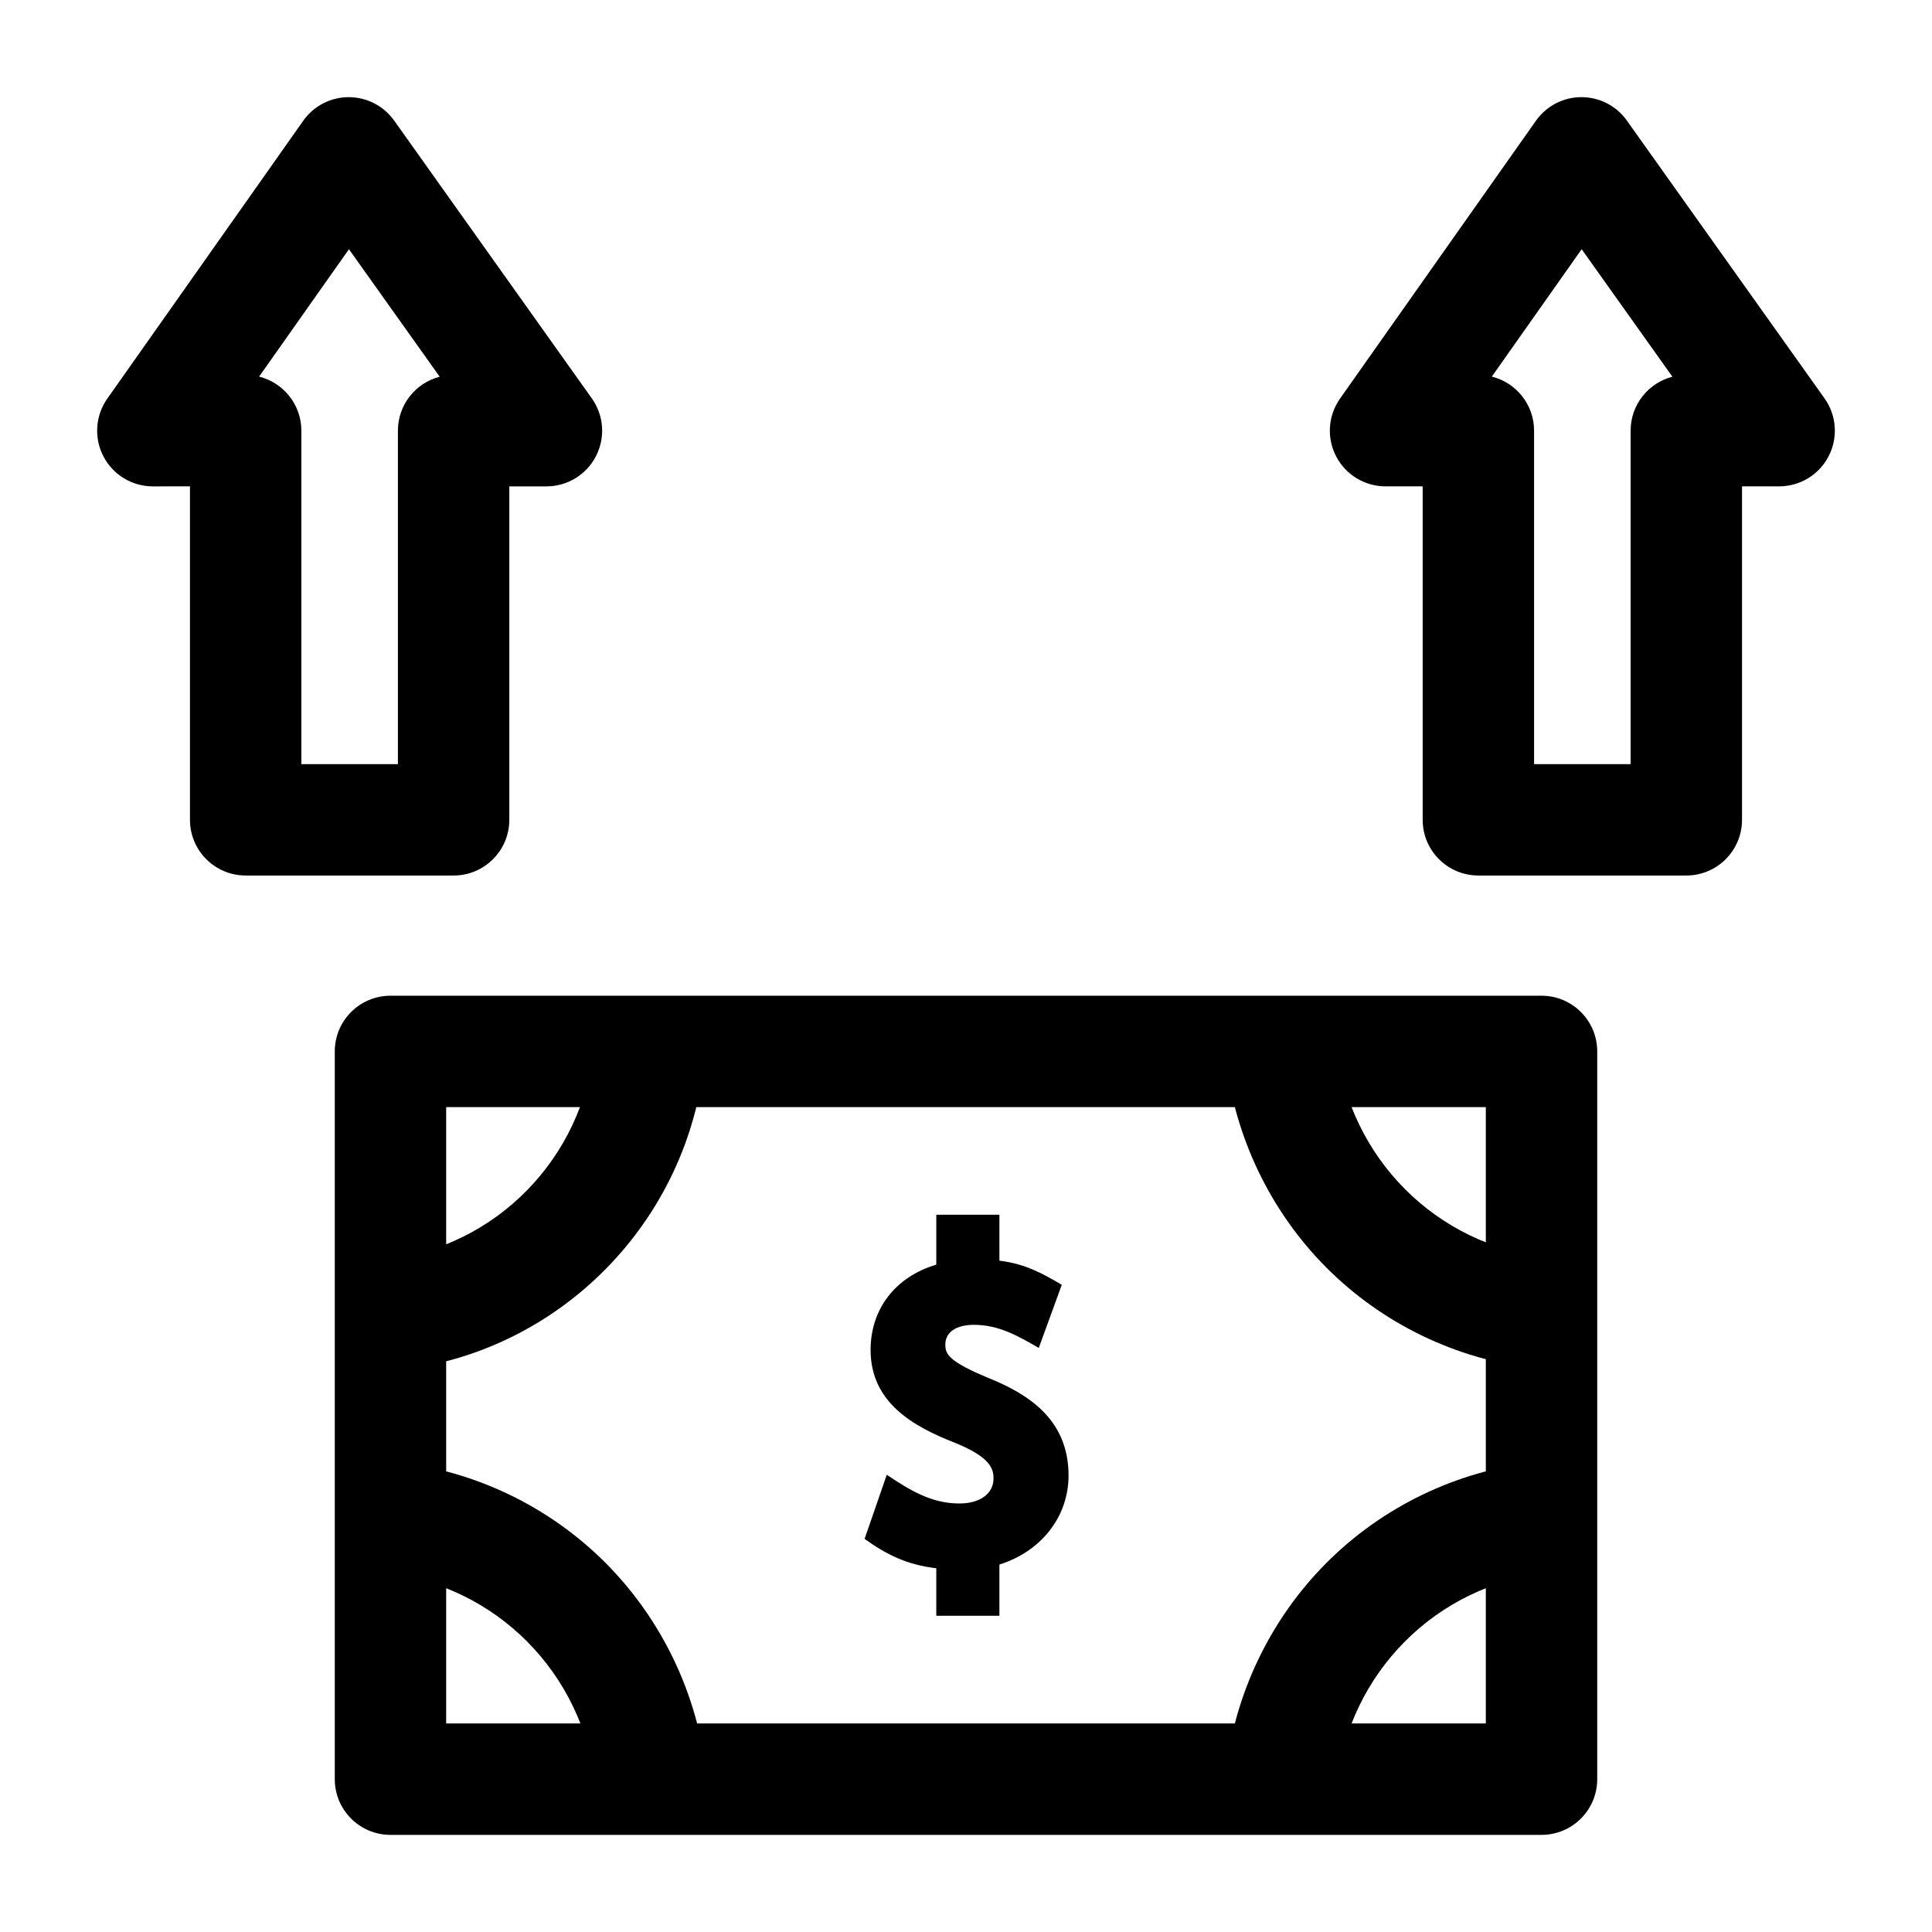
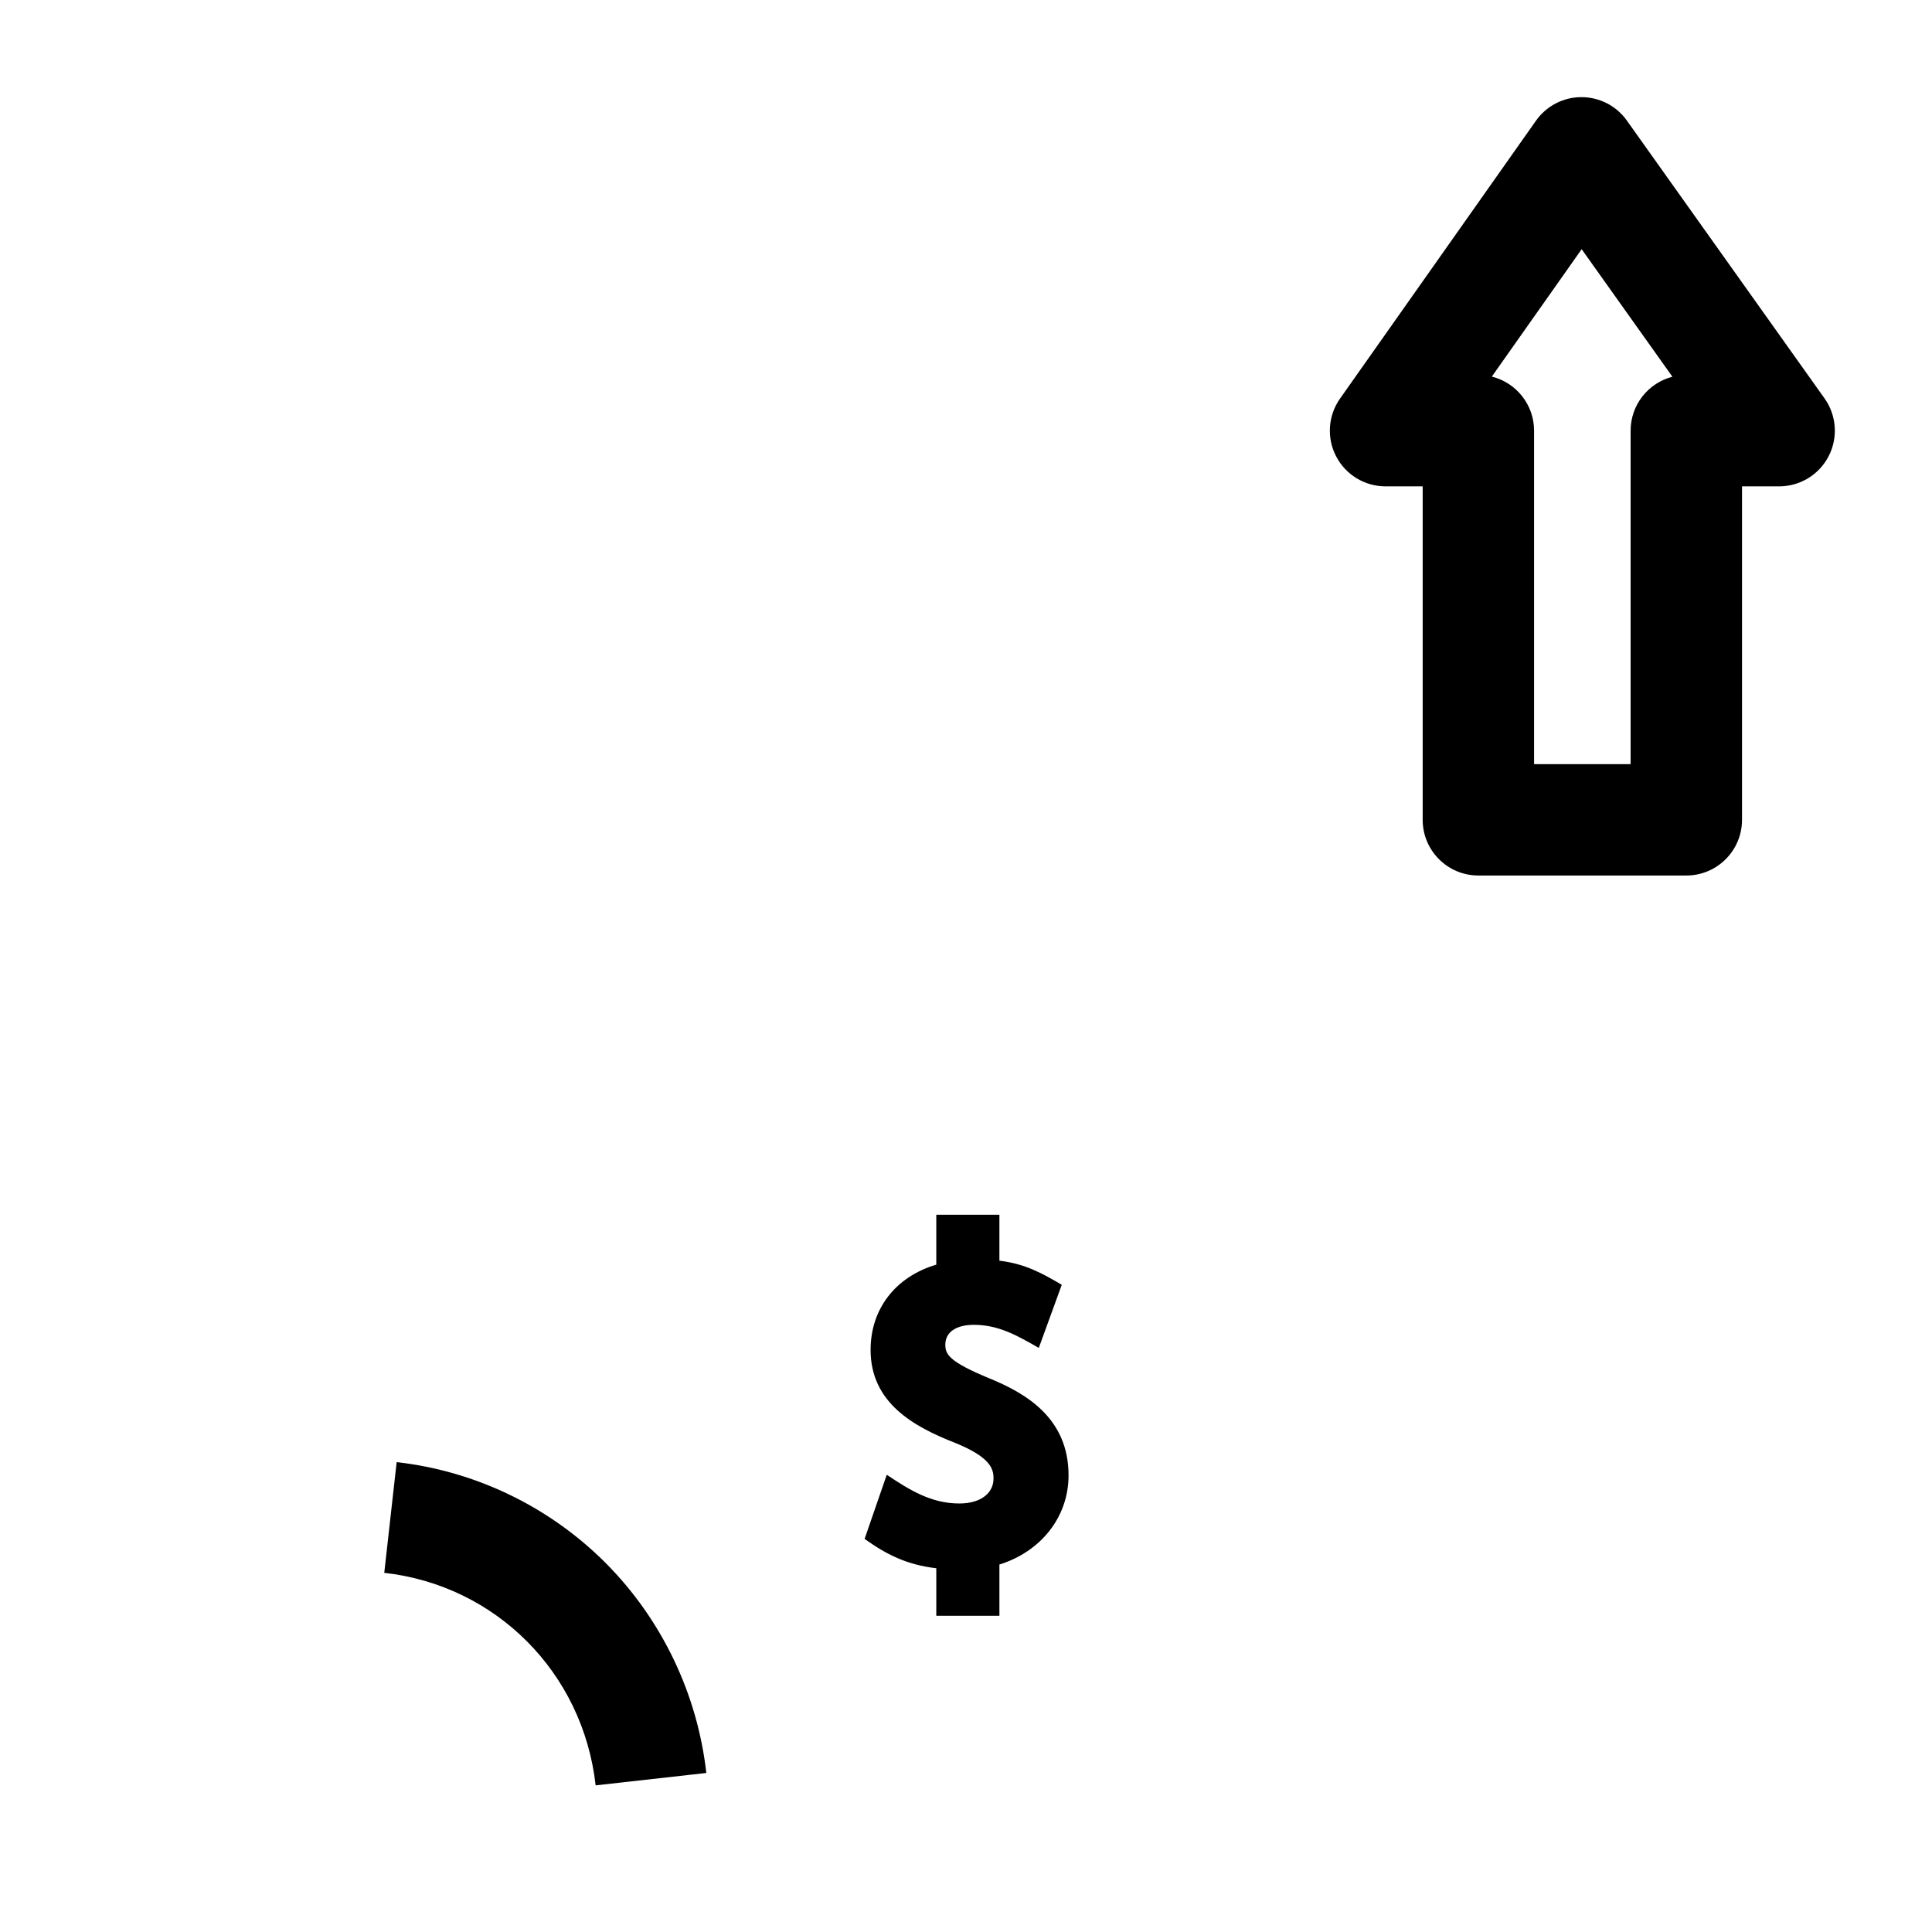
<svg xmlns="http://www.w3.org/2000/svg" fill="#000000" width="800px" height="800px" version="1.1" viewBox="144 144 512 512">
  <g>
-     <path d="m552.52 630.26h-305.04c-8.152 0-14.762-6.609-14.762-14.762v-192.86c0-8.152 6.609-14.762 14.762-14.762h305.04c8.152 0 14.762 6.609 14.762 14.762v192.86c0 8.152-6.606 14.762-14.758 14.762zm-290.28-29.523h275.52v-163.34h-275.52z" />
    <path d="m406.03 509.21c-10.707-4.43-11.508-6.391-11.508-8.871 0-3.285 2.832-5.246 7.578-5.246 6.629 0 11.668 2.961 17.191 6.117l6.09-16.723c-5.176-3.035-9.641-5.555-16.527-6.394v-12.172h-16.727v13.223c-10.824 3.215-17.41 11.742-17.41 22.59 0 14.012 11.367 20.316 22.336 24.617 9.406 3.812 10.242 6.875 10.242 9.445 0 4.035-3.543 6.644-9.066 6.644-7.516 0-13.246-3.625-19.227-7.609l-5.875 16.992c5.758 4.113 11.129 6.859 19 7.781v12.594h16.727v-13.582c10.824-3.356 18.324-12.445 18.324-23.629-0.004-15.246-11.363-21.789-21.148-25.777z" />
-     <path d="m550.88 506.65c-20.914-2.344-40.613-11.867-55.469-26.816-14.805-14.898-24.25-34.633-26.594-55.559l29.336-3.285c3.34 29.844 26.379 53.004 56.016 56.324z" />
-     <path d="m498.15 617.14-29.336-3.285c2.344-20.93 11.789-40.66 26.594-55.559 14.855-14.949 34.555-24.473 55.469-26.816l3.285 29.336c-29.637 3.32-52.672 26.48-56.012 56.324z" />
    <path d="m301.85 617.14c-3.344-29.844-26.379-53.004-56.016-56.324l3.285-29.336c20.914 2.344 40.613 11.867 55.469 26.816 14.805 14.898 24.25 34.633 26.594 55.559z" />
-     <path d="m249.04 507.16-3.125-29.355c29.379-3.129 52.711-26.91 55.473-56.547l29.391 2.742c-4.059 43.578-38.438 78.551-81.738 83.16z" />
    <path d="m590.89 376.02h-55.105c-8.152 0-14.762-6.609-14.762-14.762v-88.367h-9.84c-5.512 0-10.566-3.07-13.102-7.965-2.539-4.894-2.137-10.793 1.043-15.301l51.918-73.629c2.758-3.914 7.242-6.246 12.031-6.254h0.031c4.777 0 9.258 2.309 12.027 6.203l52.387 73.629c3.203 4.5 3.625 10.414 1.09 15.324-2.531 4.91-7.594 7.992-13.117 7.992h-9.84v88.367c0 8.152-6.609 14.762-14.762 14.762zm-40.344-29.52h25.586v-88.367c0-6.879 4.707-12.66 11.074-14.297l-24.047-33.797-23.809 33.766c6.43 1.594 11.195 7.402 11.195 14.328z" />
-     <path d="m264.21 376.02h-55.105c-8.152 0-14.762-6.609-14.762-14.762v-88.367l-9.84 0.004c-5.512 0-10.566-3.07-13.102-7.965-2.535-4.894-2.137-10.793 1.043-15.301l51.918-73.629c2.758-3.914 7.246-6.246 12.031-6.254 4.812 0.008 9.281 2.301 12.059 6.203l52.387 73.629c3.203 4.5 3.625 10.414 1.09 15.324-2.531 4.91-7.594 7.992-13.117 7.992h-9.84v88.367c-0.004 8.148-6.609 14.758-14.762 14.758zm-40.344-29.52h25.586v-88.367c0-6.879 4.707-12.66 11.074-14.297l-24.051-33.793-23.809 33.766c6.43 1.594 11.199 7.402 11.199 14.328z" />
  </g>
</svg>